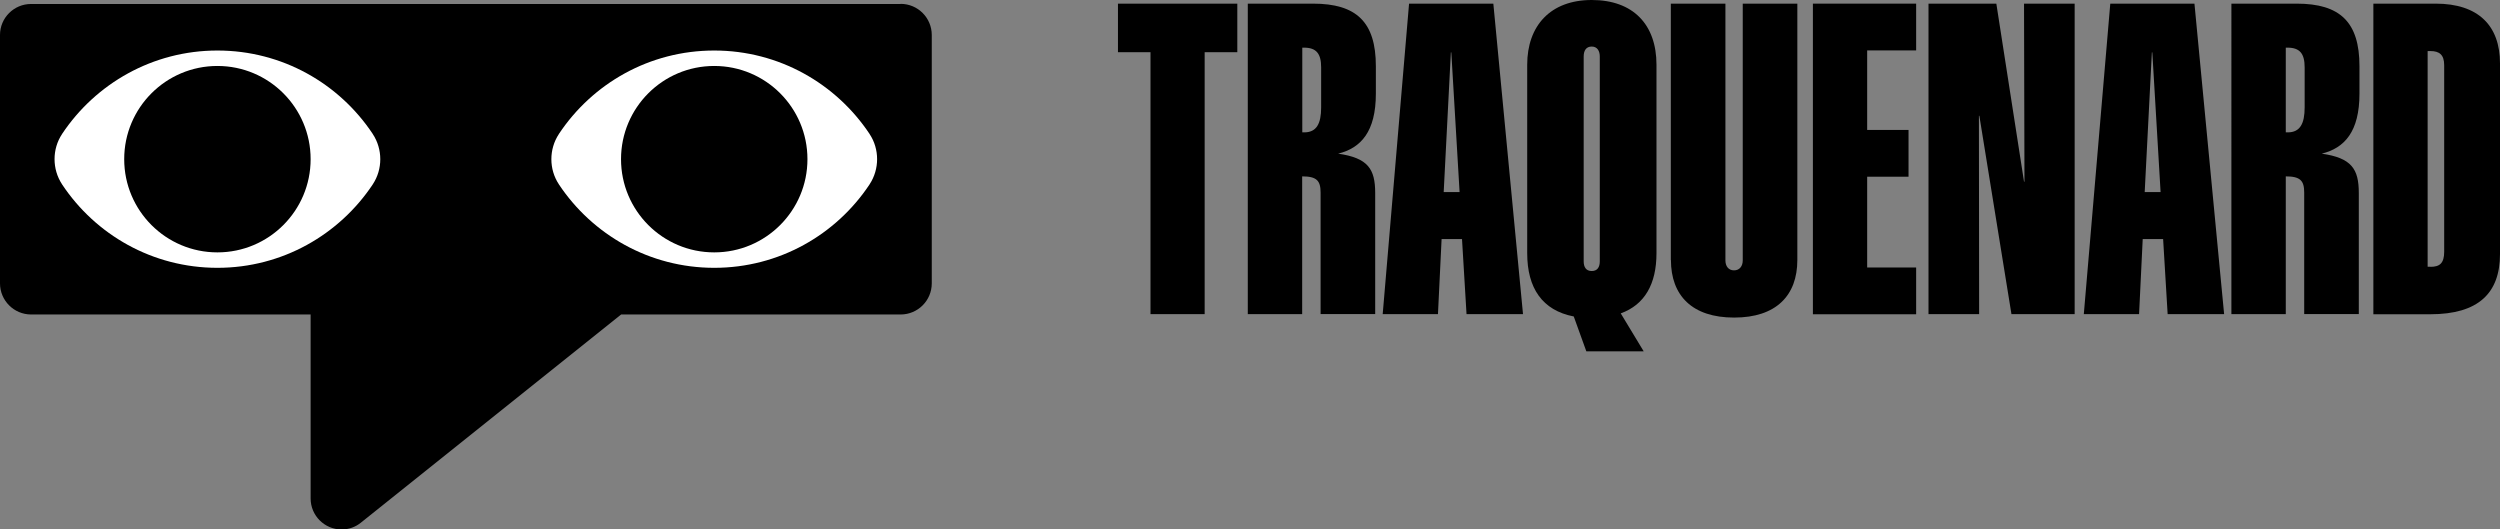
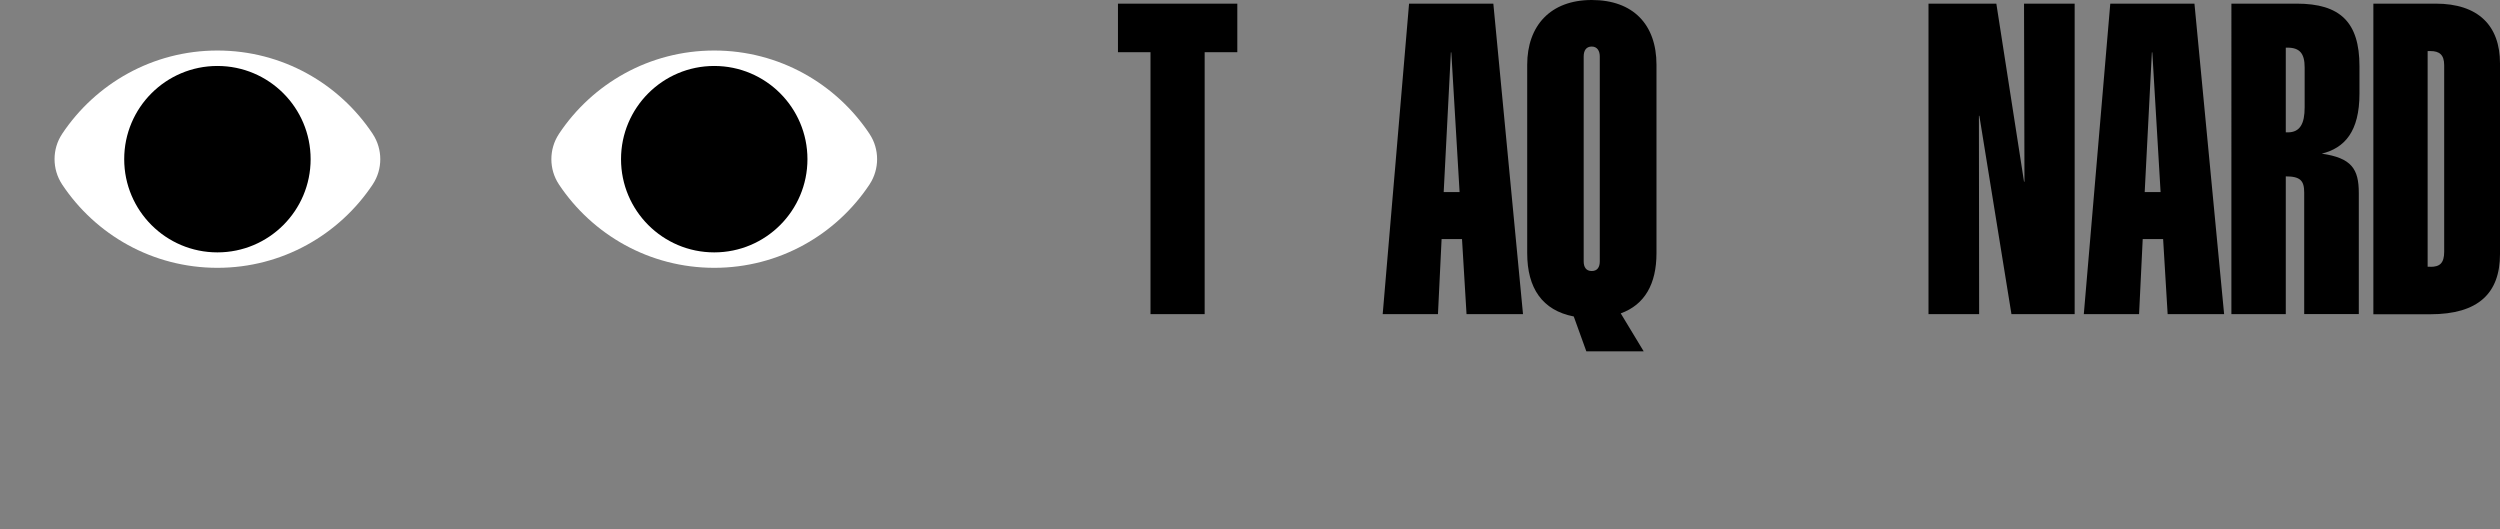
<svg xmlns="http://www.w3.org/2000/svg" viewBox="0 0 226.64 48" data-name="Calque 1" id="uuid-c6405ccf-8d4b-40ec-b81f-48958a23d1c1">
  <rect x="0" y="0" width="226.64" height="48" fill="#808080" stroke="none" />
  <defs>
    <style>
      .uuid-f98e37f3-2b05-4d10-bc5e-4f50f80b2c9d {
        fill: #fff;
      }
    </style>
  </defs>
  <g>
-     <path d="M81.64.36H2.82C1.26.36,0,1.62,0,3.17v22.52c0,1.55,1.26,2.82,2.82,2.82h25.34v16.68c0,1.55,1.26,2.81,2.81,2.81.66,0,1.27-.23,1.75-.62h0,0l23.59-18.87h25.34c1.55,0,2.82-1.26,2.82-2.82V3.17c0-1.55-1.26-2.82-2.82-2.82Z" />
    <path d="M33.8,12.16s0-.01-.01-.02h0c-3.03-4.56-8.2-7.56-14.08-7.56s-11.05,3.01-14.08,7.56h0s0,.01-.01.02c-.9,1.36-.9,3.17,0,4.54,0,0,0,.01.01.02h0c3.03,4.56,8.2,7.56,14.08,7.56s11.05-3.01,14.08-7.56h0s0-.01.01-.02c.9-1.36.9-3.17,0-4.54Z" class="uuid-f98e37f3-2b05-4d10-bc5e-4f50f80b2c9d" />
    <path d="M50.66,12.16s0-.01.01-.02h0c3.03-4.56,8.2-7.56,14.08-7.56s11.05,3.01,14.08,7.56h0s0,.01.01.02c.9,1.36.9,3.17,0,4.54,0,0,0,.01-.01.02h0c-3.03,4.56-8.2,7.56-14.08,7.56-5.88,0-11.05-3.01-14.08-7.56h0s0-.01-.01-.02c-.9-1.36-.9-3.17,0-4.54Z" class="uuid-f98e37f3-2b05-4d10-bc5e-4f50f80b2c9d" />
    <circle r="8.45" cy="14.43" cx="19.71" />
    <circle r="8.45" cy="14.43" cx="64.75" />
  </g>
  <g>
    <path d="M104.29,4.73h-2.94V.33h10.82v4.4h-2.96v23.75h-4.91V4.73Z" />
-     <path d="M113.13.33h5.91c3.93,0,5.69,1.67,5.69,5.67v2.49c0,3.44-1.35,4.93-3.42,5.44,2.71.39,3.36,1.39,3.36,3.57v10.97h-4.95v-11.01c0-1.08-.35-1.47-1.67-1.47v12.49h-4.93V.33ZM118.24,12c1.12,0,1.53-.8,1.53-2.26v-3.63c0-1.24-.43-1.79-1.55-1.79h-.16v7.68h.18Z" />
    <path d="M127.74.33h7.64l2.69,28.15h-5.12l-.41-6.81h-1.85l-.33,6.81h-5.01L127.74.33ZM132.32,17.41l-.75-12.66h-.04l-.65,12.66h1.43Z" />
    <path d="M138.45,5.87c0-3.53,2.1-5.87,5.85-5.87s5.87,2.22,5.87,5.87v17.08c0,2.79-1.06,4.67-3.24,5.46l2.08,3.44h-5.2l-1.14-3.16c-2.85-.55-4.22-2.57-4.22-5.73V5.87ZM145.03,23.7V5.12c0-.49-.22-.9-.73-.9s-.73.37-.73.9v18.57c0,.53.22.88.73.88s.73-.35.73-.88Z" />
-     <path d="M151.47,23.58V.33h4.95v23.28c0,.51.27.9.78.9s.79-.39.79-.9V.33h4.95v23.24c0,3.22-1.92,5.22-5.73,5.22s-5.73-2-5.73-5.22Z" />
-     <path d="M164.35.33h9.36v4.24h-4.44v7.21h3.75v4.24h-3.75v8.23h4.44v4.24h-9.36V.33Z" />
    <path d="M174.84.33h6.14l2.51,16.14h.04l-.04-16.14h4.59v28.15h-5.73l-2.91-17.98h-.04l.02,17.98h-4.59V.33Z" />
    <path d="M191.3.33h7.64l2.69,28.15h-5.12l-.41-6.81h-1.85l-.33,6.81h-5.01l2.4-28.15ZM195.87,17.41l-.75-12.66h-.04l-.65,12.66h1.43Z" />
    <path d="M202.3.33h5.91c3.93,0,5.69,1.67,5.69,5.67v2.49c0,3.44-1.35,4.93-3.42,5.44,2.71.39,3.36,1.39,3.36,3.57v10.97h-4.95v-11.01c0-1.08-.35-1.47-1.67-1.47v12.49h-4.93V.33ZM207.4,12c1.12,0,1.53-.8,1.53-2.26v-3.63c0-1.24-.43-1.79-1.55-1.79h-.16v7.68h.18Z" />
    <path d="M215.16.33h5.65c3.87,0,5.83,2,5.83,5.42v17.28c0,3.53-1.94,5.46-6.32,5.46h-5.16V.33ZM220.34,24.19c.84,0,1.24-.33,1.24-1.37V5.91c0-.96-.45-1.28-1.24-1.28h-.26v19.55h.26Z" />
  </g>
</svg>